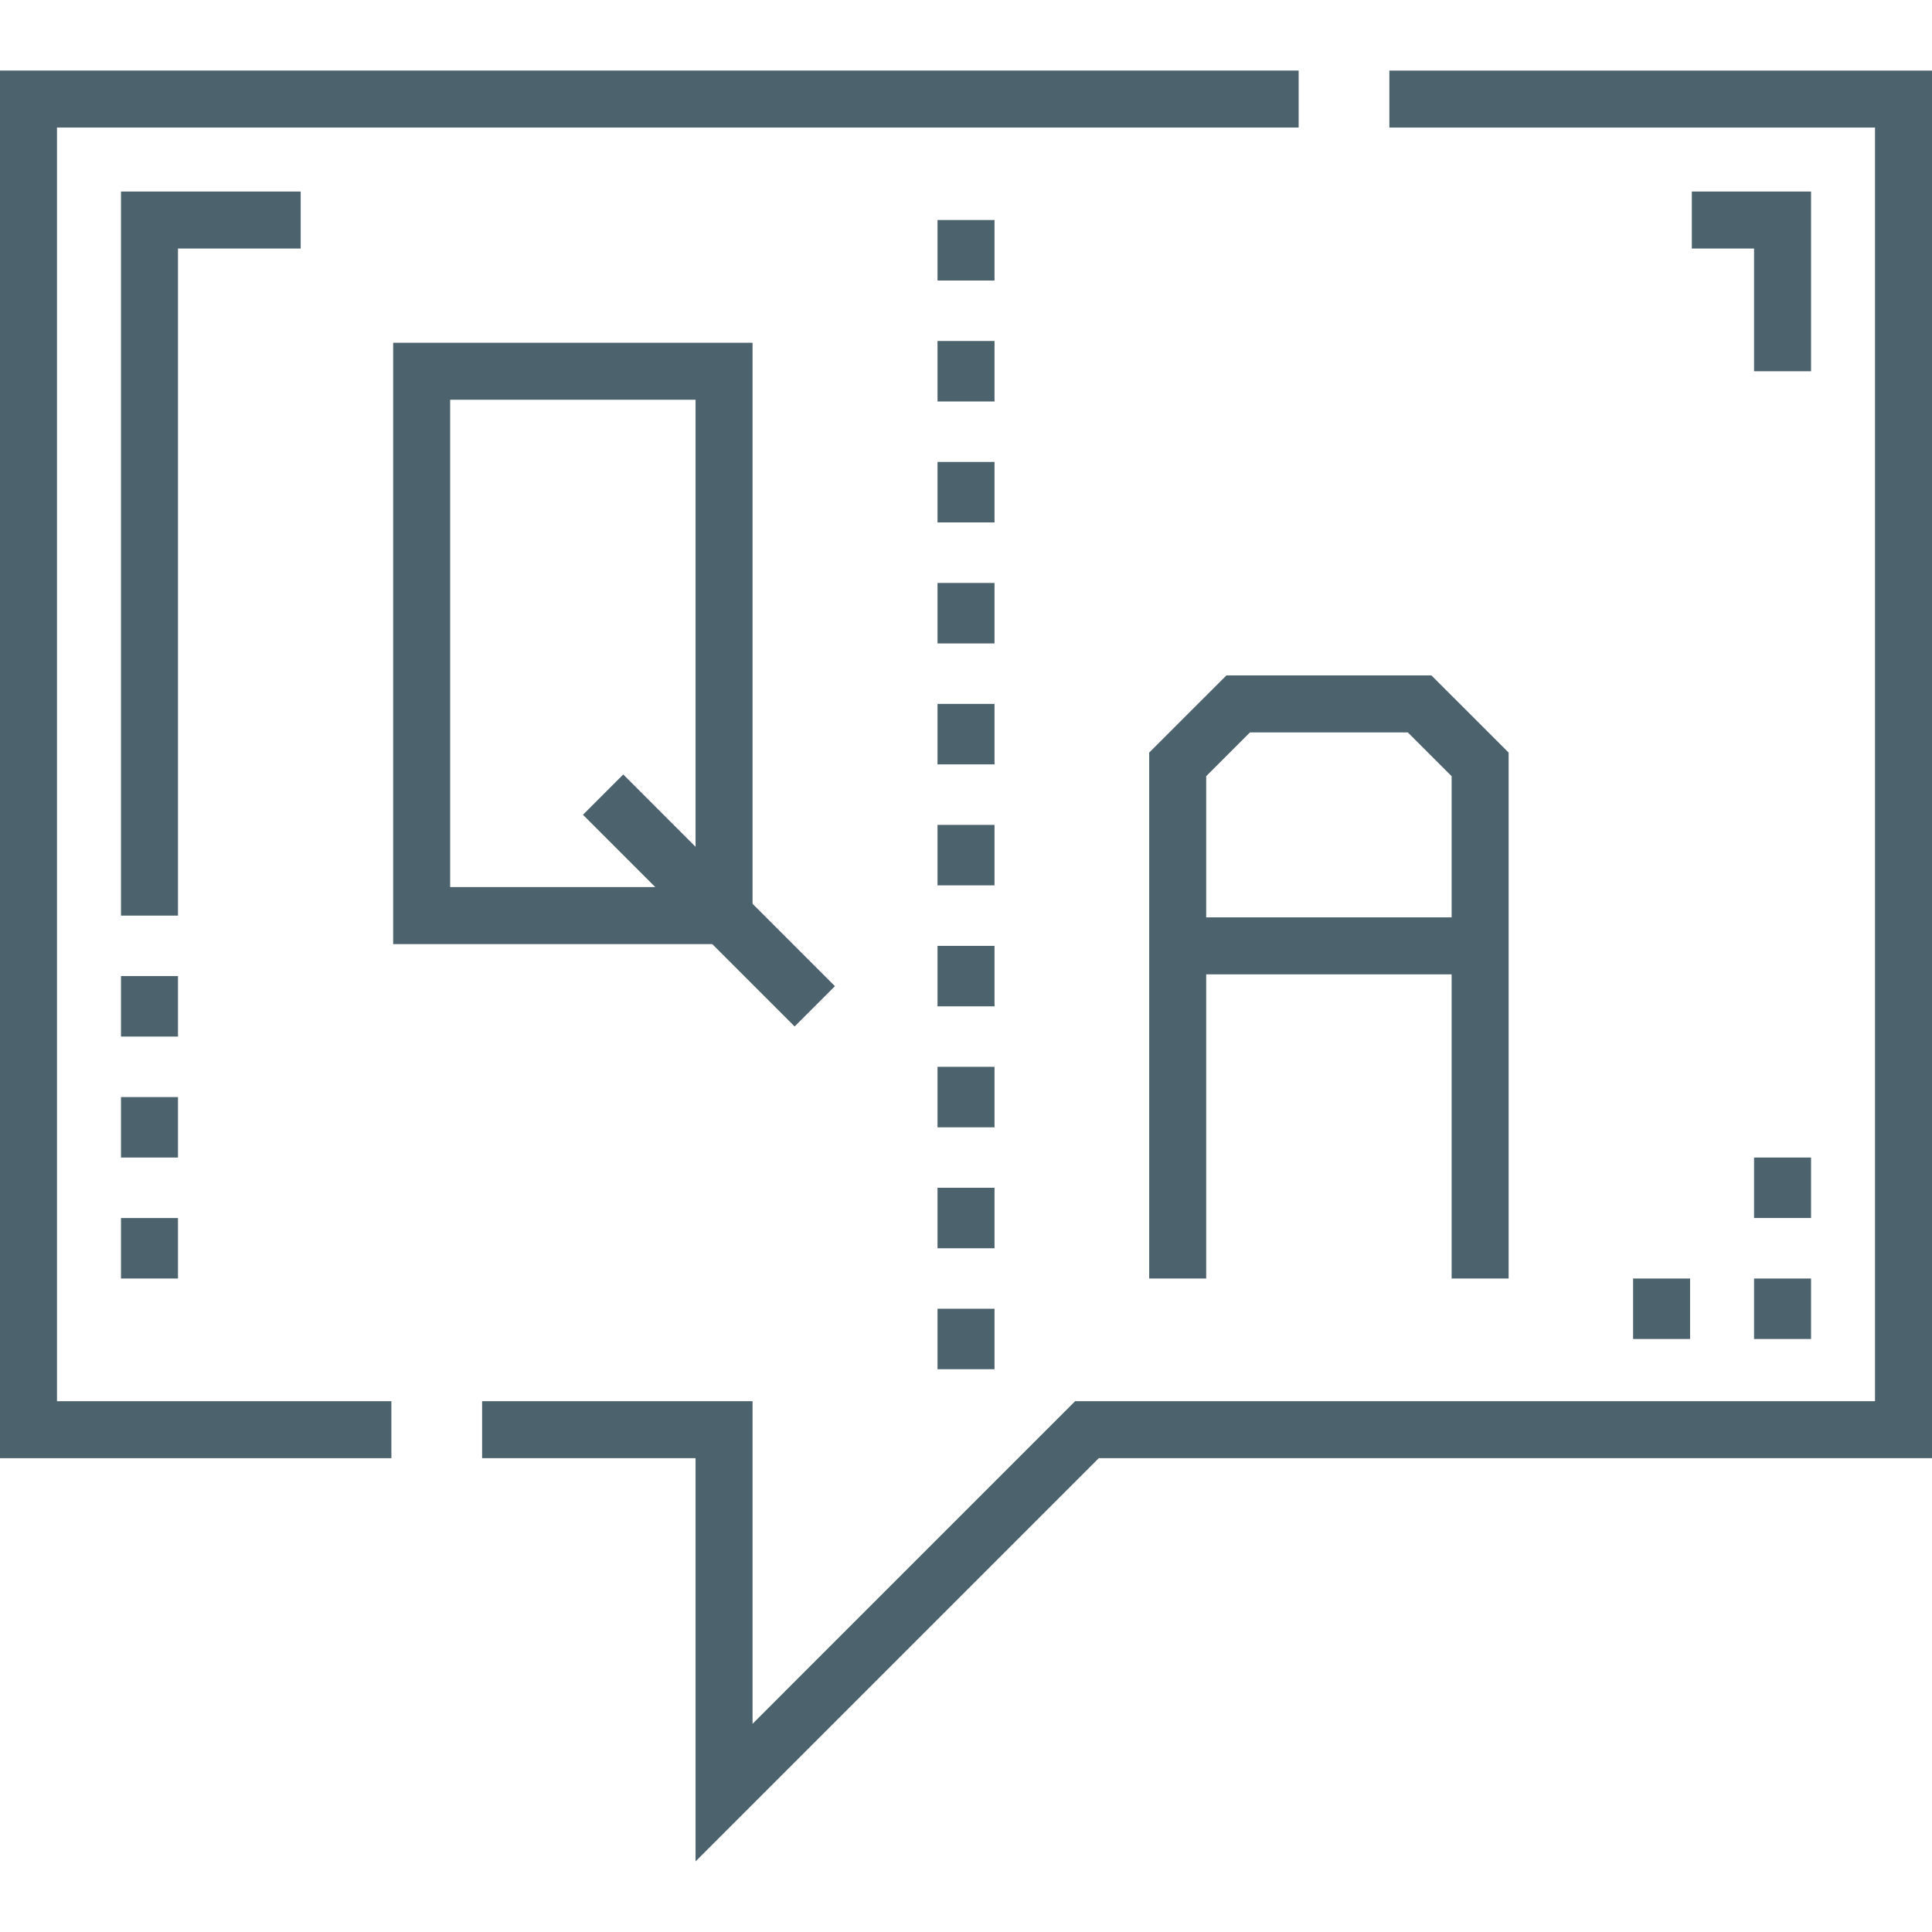
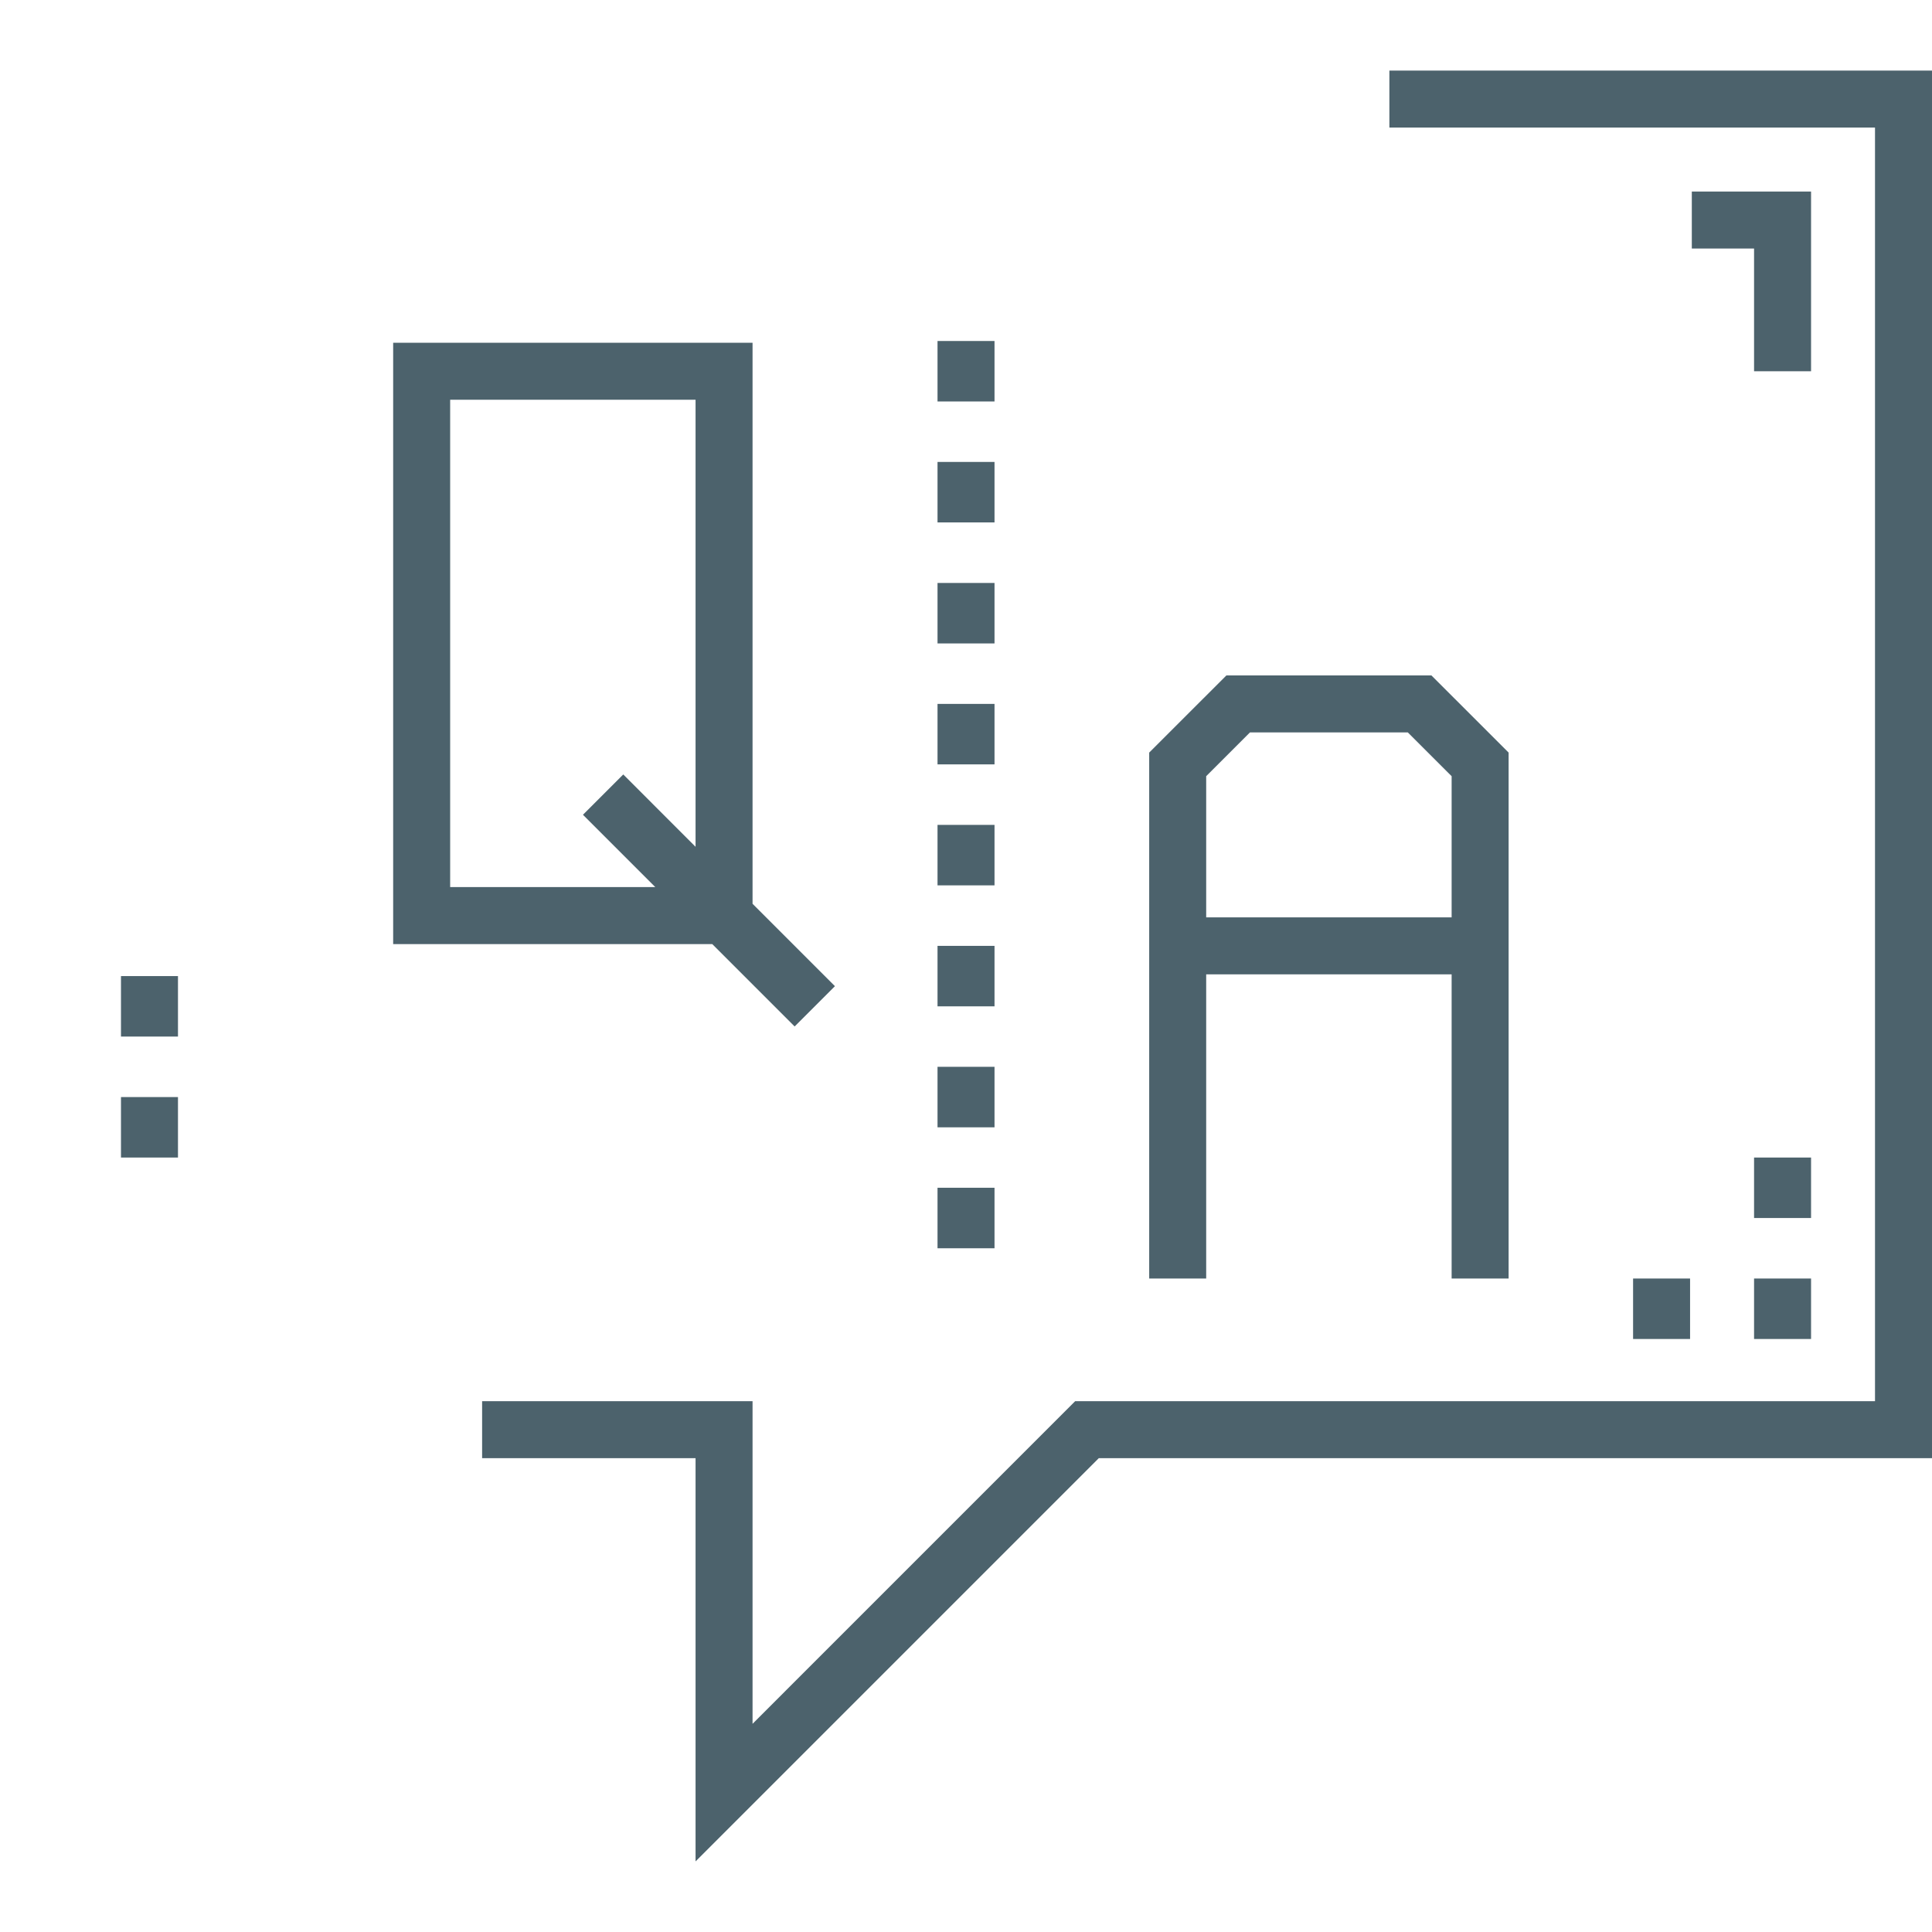
<svg xmlns="http://www.w3.org/2000/svg" width="50" height="50" viewBox="0 0 50 50" fill="none">
-   <path d="M3.131 23.696H4.606V6.432H7.782V4.957H3.131V23.696Z" fill="#4C626C" />
  <path d="M4.606 28.392H3.131V29.957H4.606V28.392Z" fill="#4C626C" />
  <path d="M46.87 33.088H45.395V34.653H46.87V33.088Z" fill="#4C626C" />
  <path d="M19.476 8.87H10.175V24.433H18.433L20.565 26.565L21.608 25.522L19.476 23.39V8.87H19.476ZM11.65 22.958V10.345H18.001V21.915L16.13 20.043L15.087 21.086L16.959 22.958H11.65Z" fill="#4C626C" />
  <path d="M31.739 17.48L29.741 19.477V33.088H31.216V25.216H37.568V33.088H39.043V19.477L37.045 17.48H31.739ZM37.568 23.741H31.216V20.088L32.349 18.955H36.434L37.568 20.088V23.741H37.568Z" fill="#4C626C" />
  <path d="M25.738 8.825H24.263V10.39H25.738V8.825Z" fill="#4C626C" />
  <path d="M25.738 15.087H24.263V16.652H25.738V15.087Z" fill="#4C626C" />
  <path d="M25.738 21.348H24.263V22.913H25.738V21.348Z" fill="#4C626C" />
  <path d="M25.738 27.609H24.263V29.175H25.738V27.609Z" fill="#4C626C" />
-   <path d="M25.738 33.87H24.263V35.435H25.738V33.87Z" fill="#4C626C" />
  <path d="M35.957 1.826V3.301H48.525V36.263H27.825L19.476 44.612V36.263H12.477V37.738H18.001V48.173L28.436 37.738H50V1.826H35.957Z" fill="#4C626C" />
-   <path d="M1.475 3.301H33.609V1.826H0V37.738H10.129V36.263H1.475V3.301Z" fill="#4C626C" />
  <path d="M4.606 25.261H3.131V26.826H4.606V25.261Z" fill="#4C626C" />
-   <path d="M4.606 31.523H3.131V33.088H4.606V31.523Z" fill="#4C626C" />
  <path d="M46.87 29.957H45.395V31.522H46.87V29.957Z" fill="#4C626C" />
  <path d="M43.739 33.088H42.264V34.653H43.739V33.088Z" fill="#4C626C" />
-   <path d="M25.738 5.694H24.263V7.26H25.738V5.694Z" fill="#4C626C" />
  <path d="M25.738 11.955H24.263V13.52H25.738V11.955Z" fill="#4C626C" />
  <path d="M25.738 18.217H24.263V19.782H25.738V18.217Z" fill="#4C626C" />
  <path d="M25.738 24.479H24.263V26.044H25.738V24.479Z" fill="#4C626C" />
  <path d="M25.738 30.739H24.263V32.305H25.738V30.739Z" fill="#4C626C" />
  <path d="M46.87 4.957H43.784V6.432H45.395V9.608H46.87V4.957Z" fill="#4C626C" />
</svg>